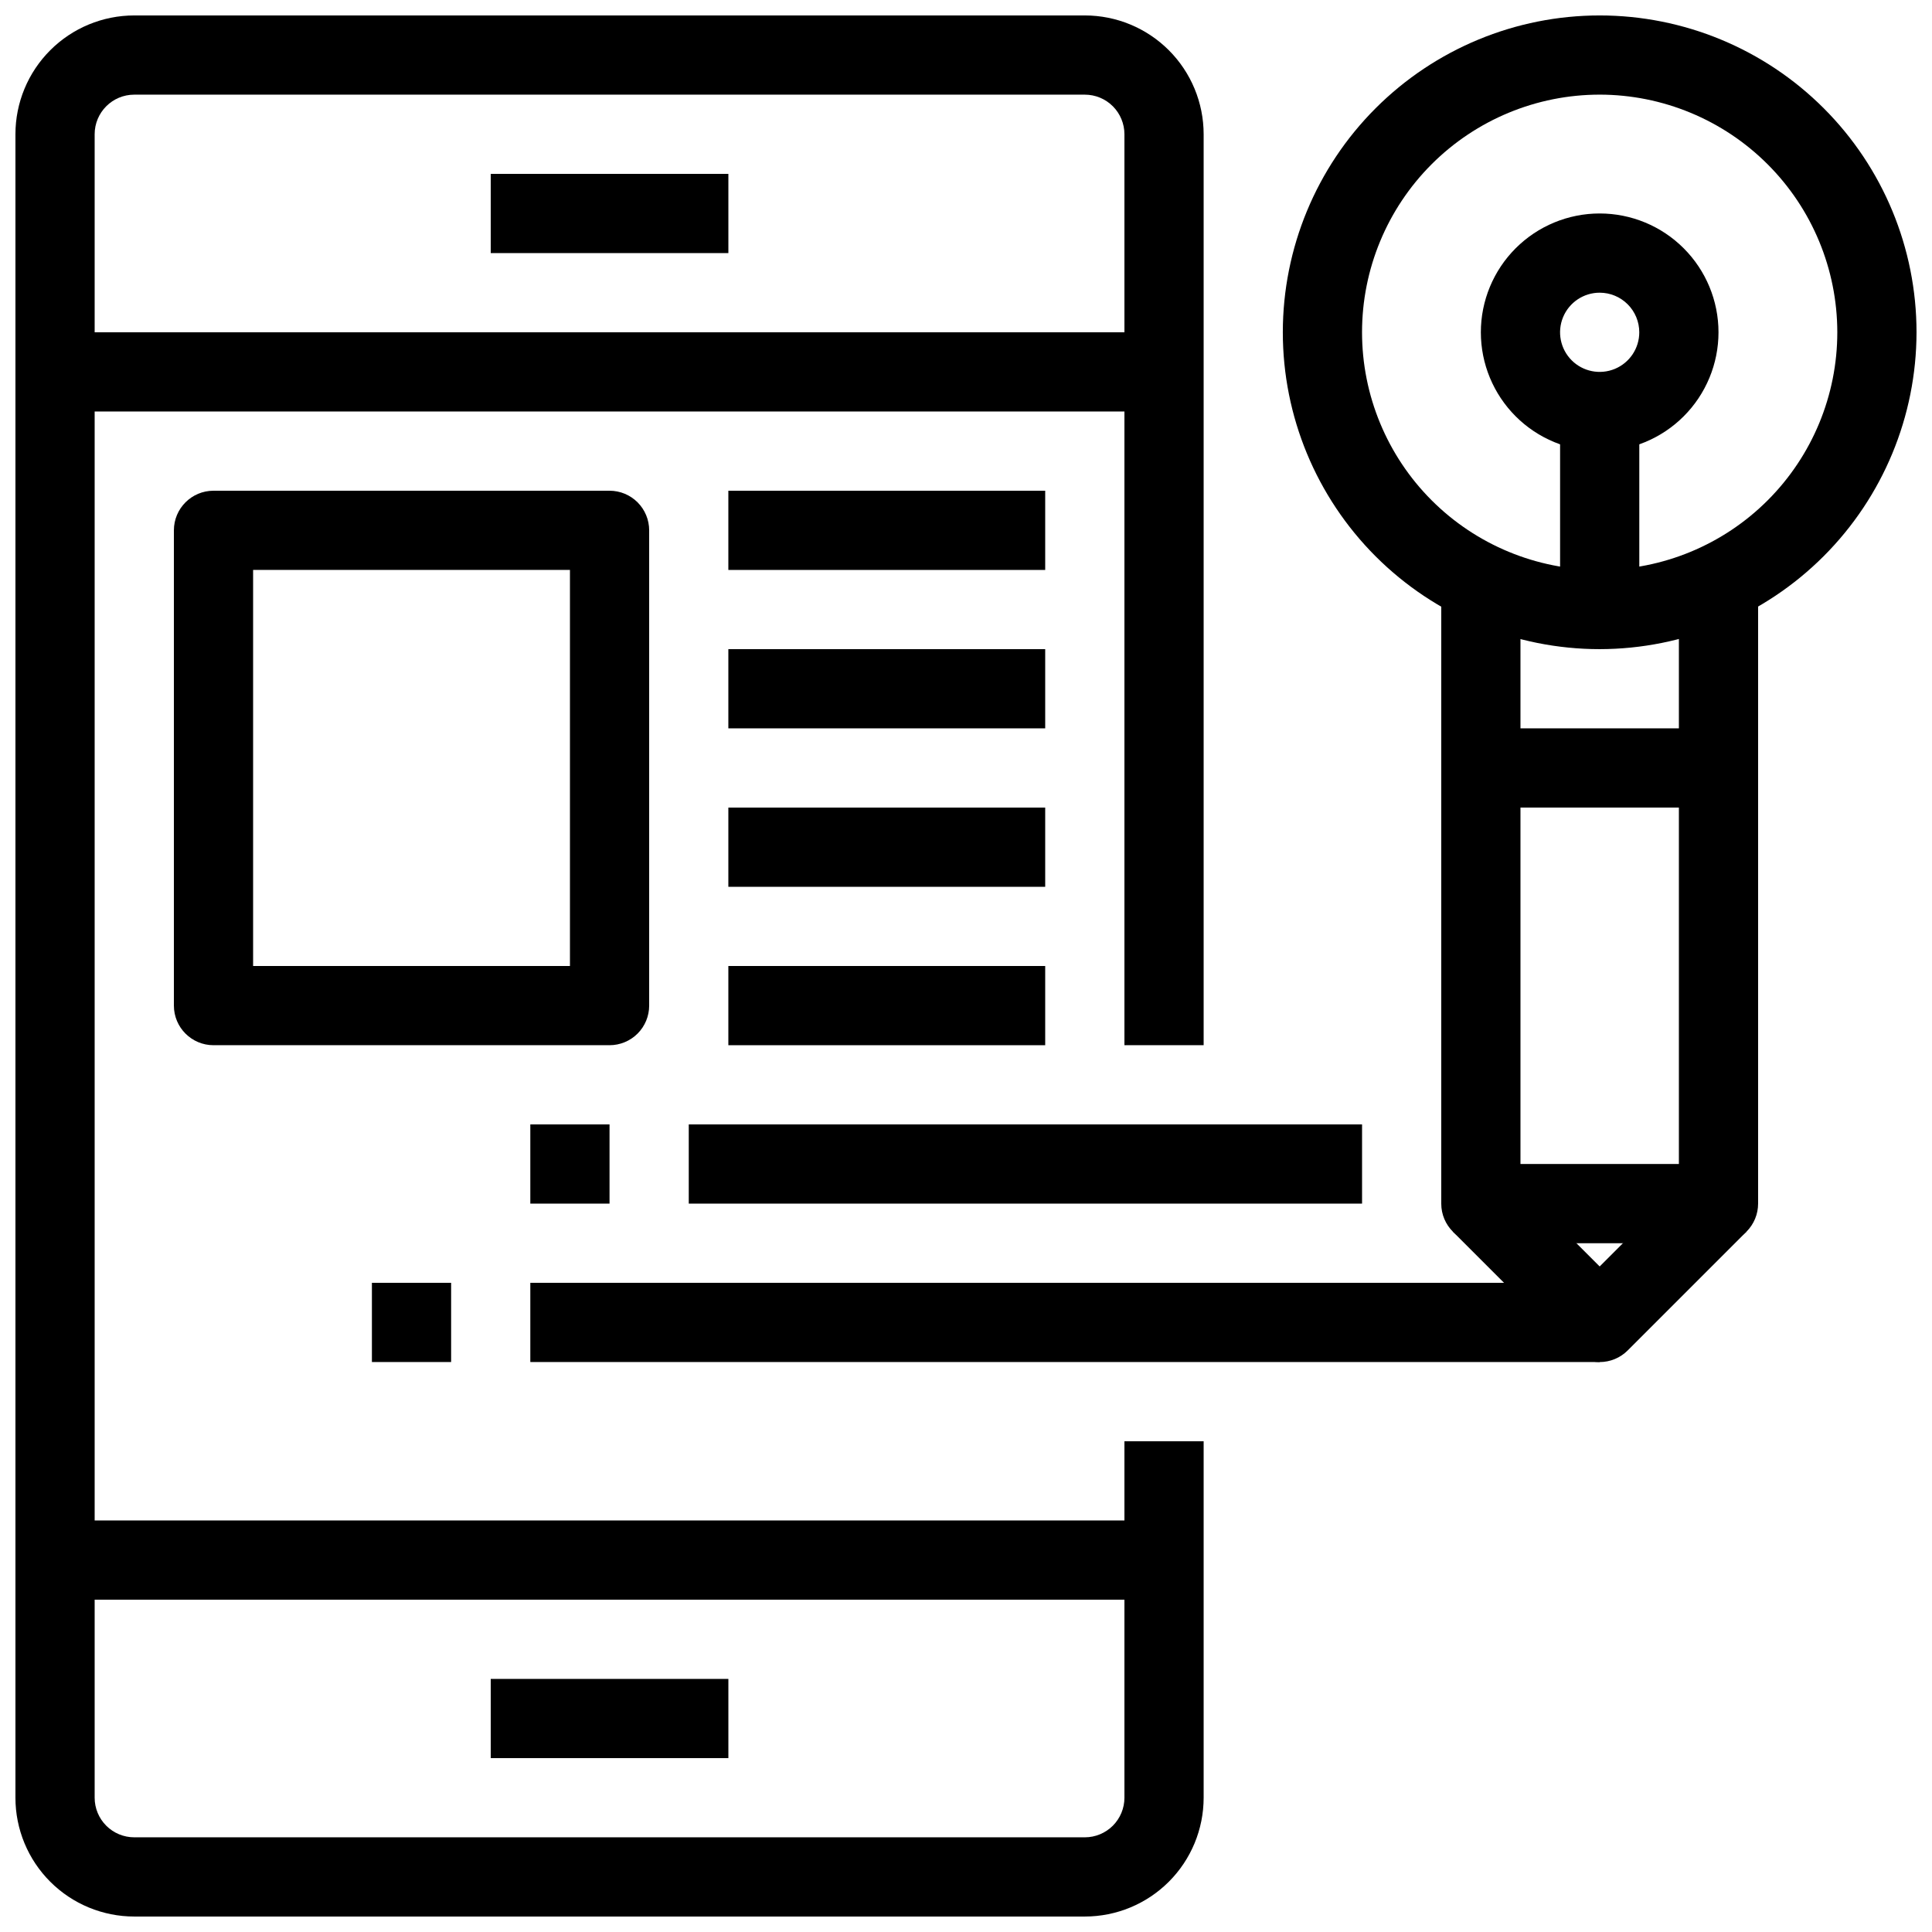
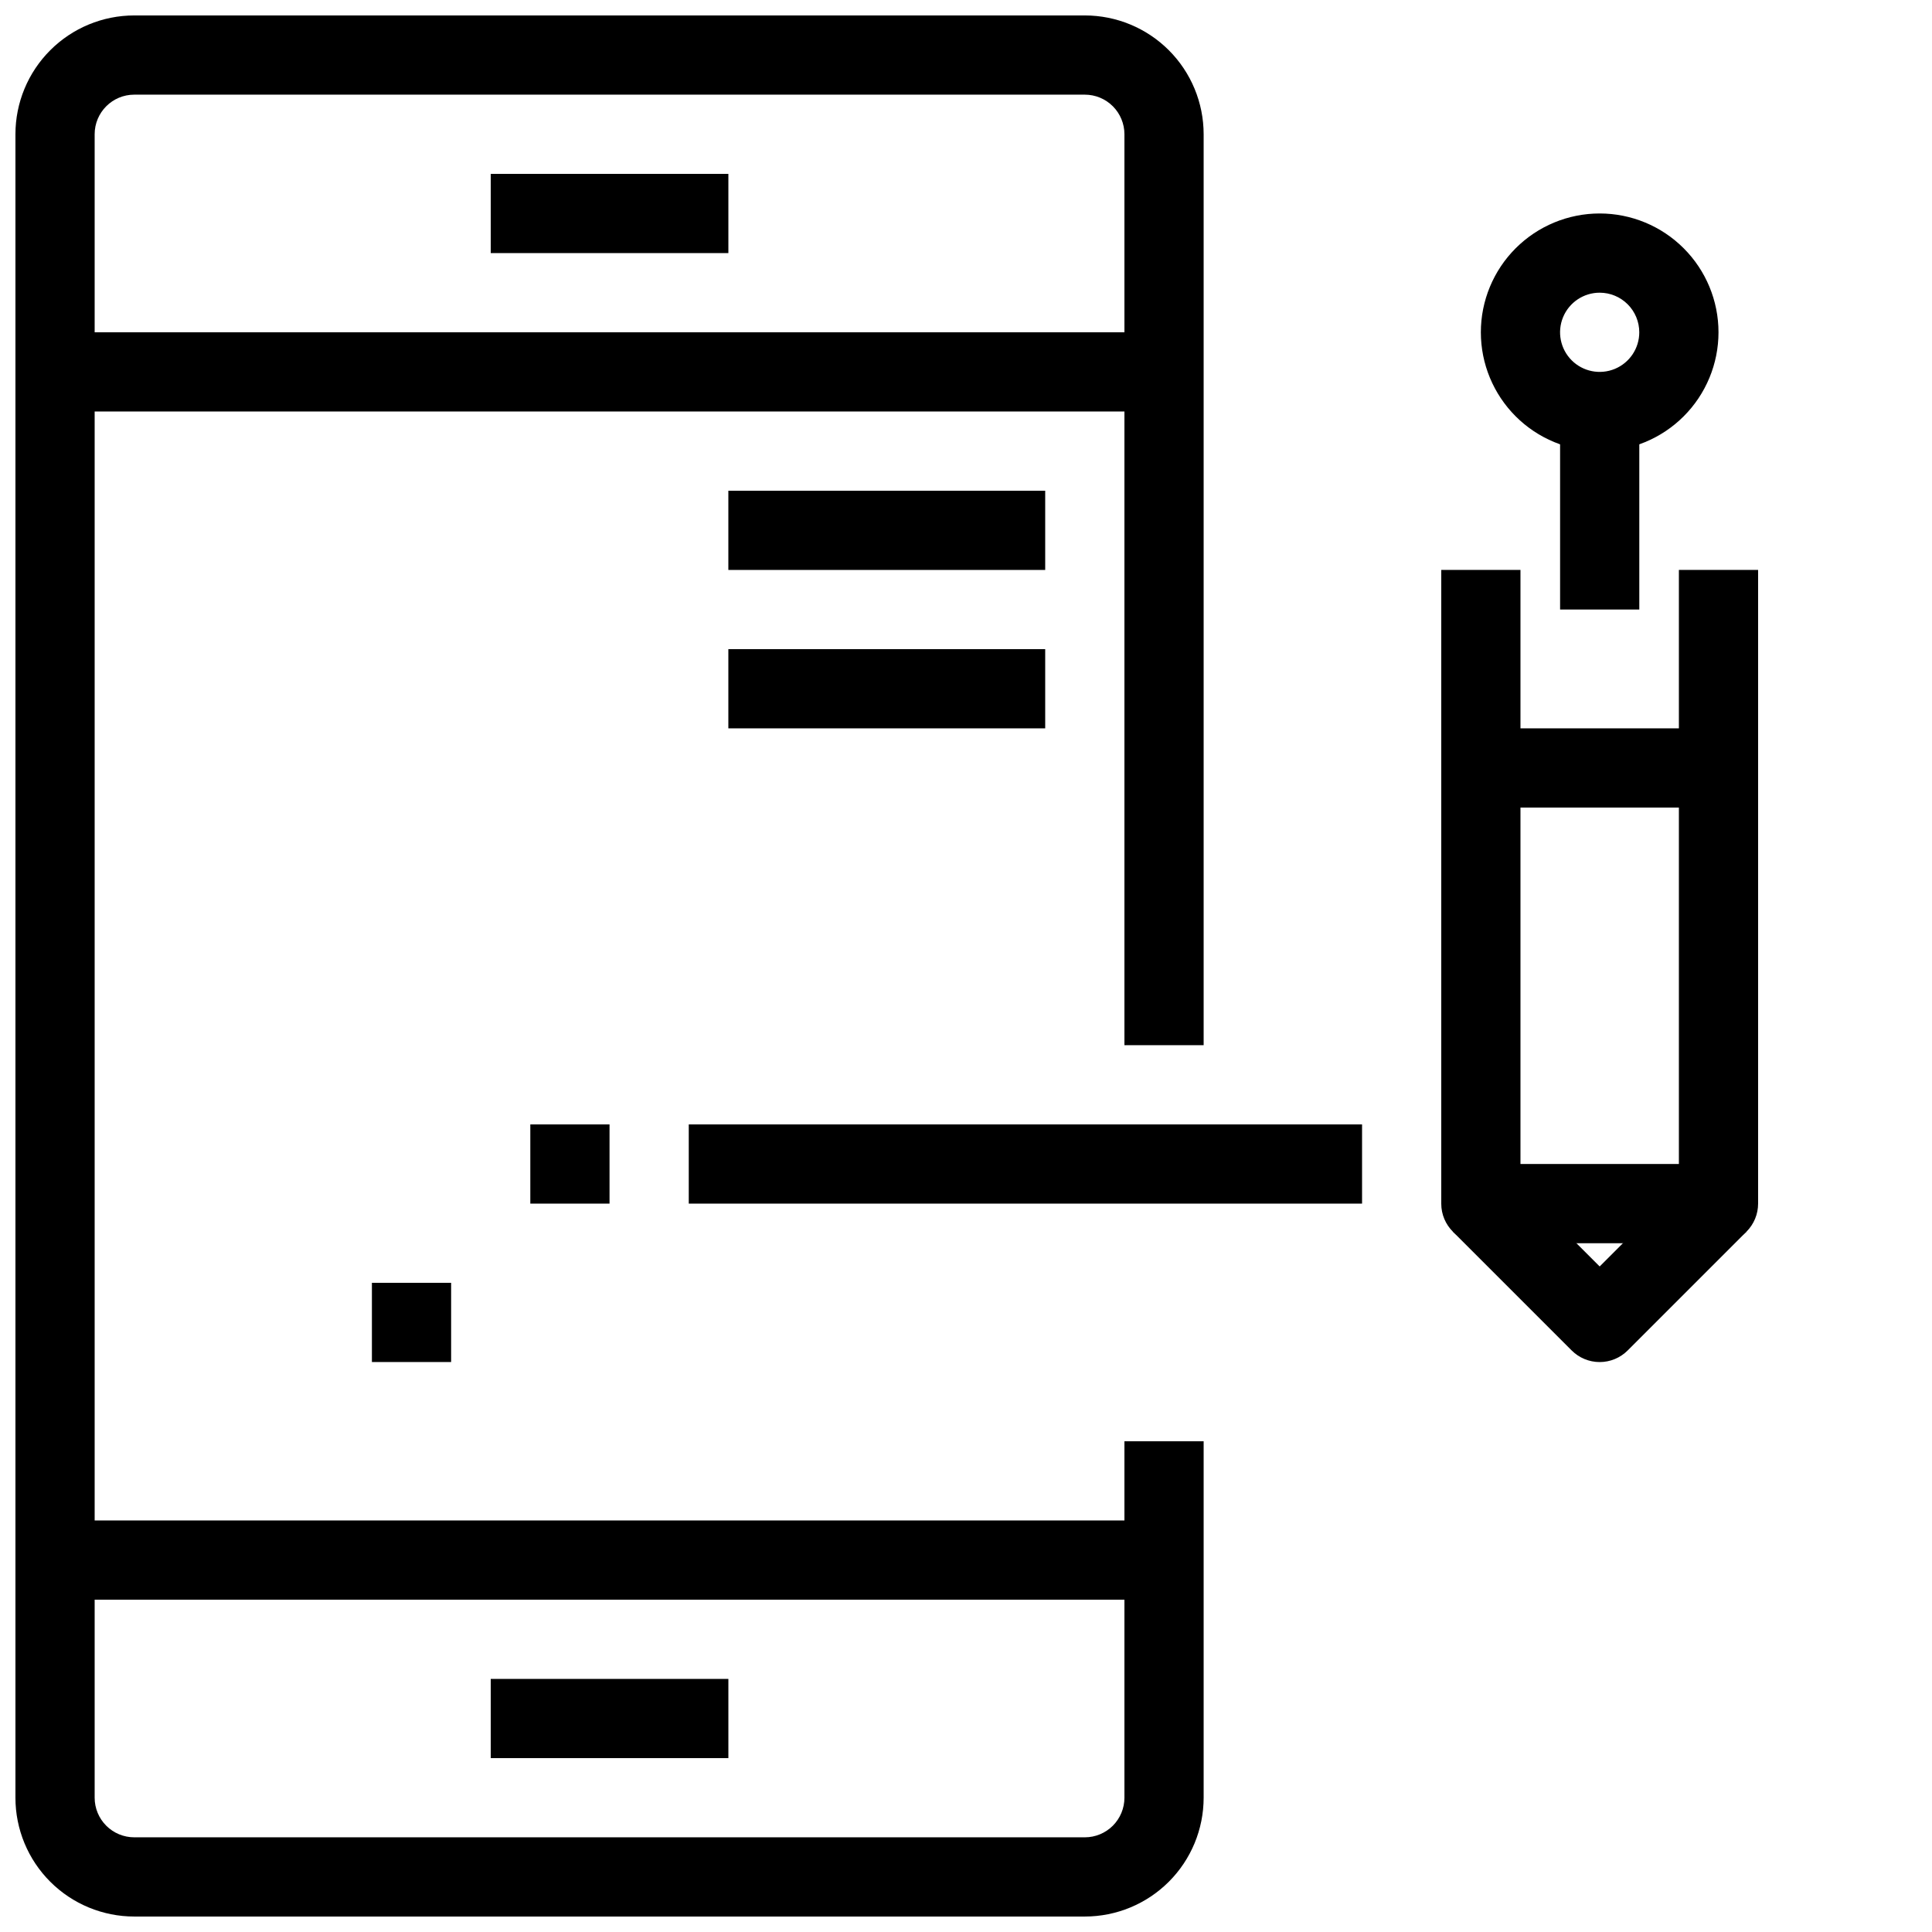
<svg xmlns="http://www.w3.org/2000/svg" width="800px" height="800px" version="1.1" viewBox="144 144 512 512">
  <defs>
    <clipPath id="b">
      <path d="m148.09 148.09h314.91v503.81h-314.91z" />
    </clipPath>
    <clipPath id="a">
-       <path d="m483 148.09h168.9v168.91h-168.9z" />
-     </clipPath>
+       </clipPath>
  </defs>
  <g clip-path="url(#b)">
    <path d="m431.49 651.9h-251.91c-8.352 0-16.359-3.316-22.266-9.223-5.906-5.902-9.223-13.914-9.223-22.266v-440.83c0-8.352 3.316-16.359 9.223-22.266s13.914-9.223 22.266-9.223h251.91c8.348 0 16.359 3.316 22.266 9.223 5.902 5.906 9.223 13.914 9.223 22.266v241.41h-20.992v-241.41c0-2.785-1.109-5.453-3.074-7.422-1.969-1.969-4.641-3.074-7.422-3.074h-251.91c-5.797 0-10.496 4.699-10.496 10.496v440.83c0 2.785 1.105 5.453 3.074 7.422s4.637 3.074 7.422 3.074h251.91c2.781 0 5.453-1.105 7.422-3.074 1.965-1.969 3.074-4.637 3.074-7.422v-94.465h20.992v94.465c0 8.352-3.32 16.363-9.223 22.266-5.906 5.906-13.918 9.223-22.266 9.223z" />
  </g>
  <path d="m158.59 232.06h293.89v20.992h-293.89z" />
  <path d="m274.05 190.08h62.977v20.992h-62.977z" />
  <path d="m158.59 546.94h293.89v20.992h-293.89z" />
  <path d="m274.05 588.93h62.977v20.992h-62.977z" />
  <g clip-path="url(#a)">
    <path d="m567.93 316.03c-22.27 0-43.625-8.848-59.375-24.594-15.746-15.75-24.594-37.105-24.594-59.375s8.848-43.629 24.594-59.375c15.75-15.746 37.105-24.594 59.375-24.594 22.27 0 43.629 8.848 59.375 24.594 15.75 15.746 24.594 37.105 24.594 59.375-0.023 22.262-8.879 43.605-24.621 59.348-15.742 15.742-37.086 24.594-59.348 24.621zm0-146.95c-16.699 0-32.719 6.637-44.531 18.445-11.809 11.809-18.445 27.828-18.445 44.531s6.637 32.719 18.445 44.531c11.812 11.809 27.832 18.445 44.531 18.445 16.703 0 32.723-6.637 44.531-18.445 11.812-11.812 18.445-27.828 18.445-44.531-0.016-16.699-6.656-32.707-18.461-44.512-11.809-11.809-27.816-18.449-44.516-18.465z" />
  </g>
  <path d="m599.42 473.47h-62.977c-5.797 0-10.496-4.699-10.496-10.496v-167.94h20.992v157.44h41.984v-157.44h20.992v167.94c0 2.781-1.105 5.453-3.074 7.422-1.969 1.965-4.637 3.074-7.422 3.074z" />
  <path d="m567.93 263.55c-8.352 0-16.359-3.316-22.266-9.223-5.902-5.906-9.223-13.914-9.223-22.266s3.32-16.359 9.223-22.266c5.906-5.906 13.914-9.223 22.266-9.223 8.352 0 16.363 3.316 22.266 9.223 5.906 5.906 9.223 13.914 9.223 22.266s-3.316 16.359-9.223 22.266c-5.902 5.906-13.914 9.223-22.266 9.223zm0-41.984c-4.242 0-8.07 2.559-9.695 6.481s-0.727 8.434 2.273 11.438c3.004 3 7.519 3.898 11.441 2.273s6.477-5.449 6.477-9.695c0-2.785-1.105-5.453-3.074-7.422s-4.637-3.074-7.422-3.074z" />
  <path d="m557.44 253.05h20.992v52.48h-20.992z" />
  <path d="m536.45 337.02h62.977v20.992h-62.977z" />
  <path d="m567.93 504.96c-2.781 0-5.453-1.105-7.418-3.074l-31.488-31.488 14.84-14.84 24.066 24.066 24.066-24.066 14.84 14.84-31.488 31.488h0.004c-1.969 1.969-4.637 3.074-7.422 3.074z" />
-   <path d="m284.54 483.96h283.39v20.992h-283.39z" />
  <path d="m242.56 483.96h20.992v20.992h-20.992z" />
  <path d="m326.53 441.98h178.43v20.992h-178.43z" />
  <path d="m284.54 441.98h20.992v20.992h-20.992z" />
-   <path d="m305.54 420.99h-104.96c-5.797 0-10.496-4.699-10.496-10.496v-125.95c0-5.797 4.699-10.496 10.496-10.496h104.96c2.781 0 5.453 1.105 7.422 3.074s3.074 4.637 3.074 7.422v125.95c0 2.781-1.105 5.453-3.074 7.422-1.969 1.965-4.641 3.074-7.422 3.074zm-94.465-20.992h83.969v-104.96h-83.969z" />
  <path d="m337.02 274.05h83.969v20.992h-83.969z" />
  <path d="m337.02 316.03h83.969v20.992h-83.969z" />
-   <path d="m337.02 358.02h83.969v20.992h-83.969z" />
-   <path d="m337.02 400h83.969v20.992h-83.969z" />
</svg>